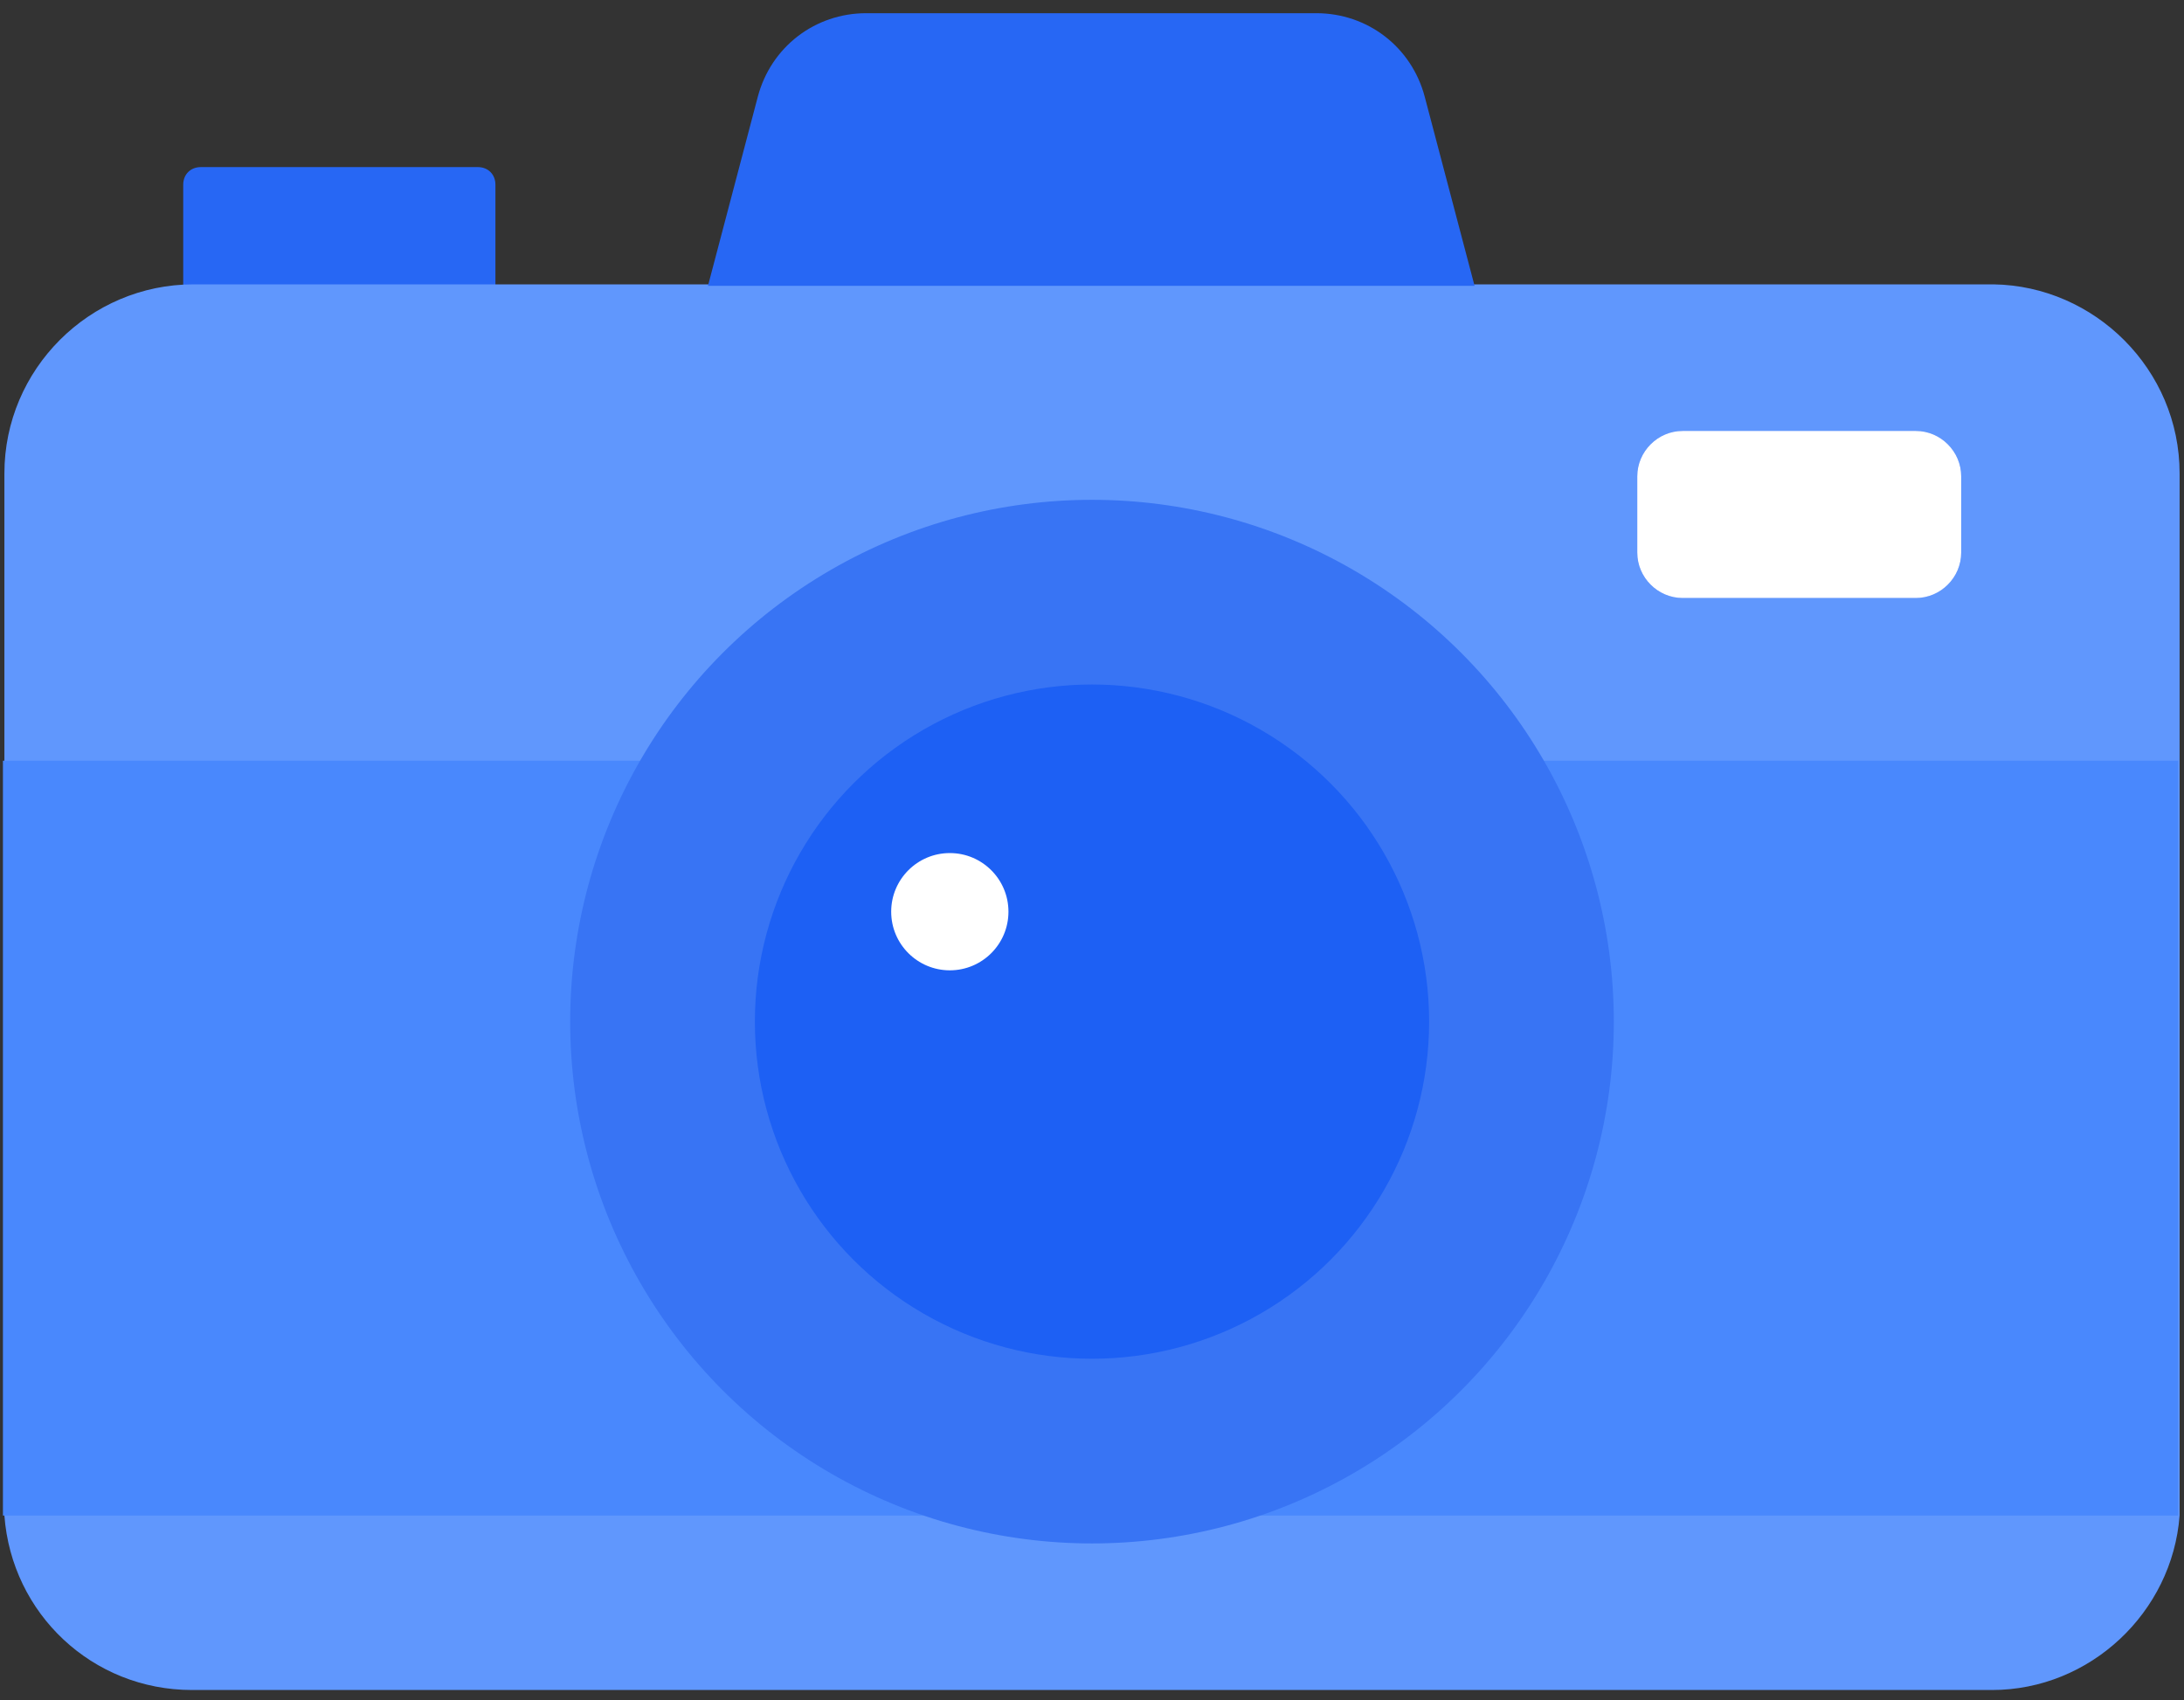
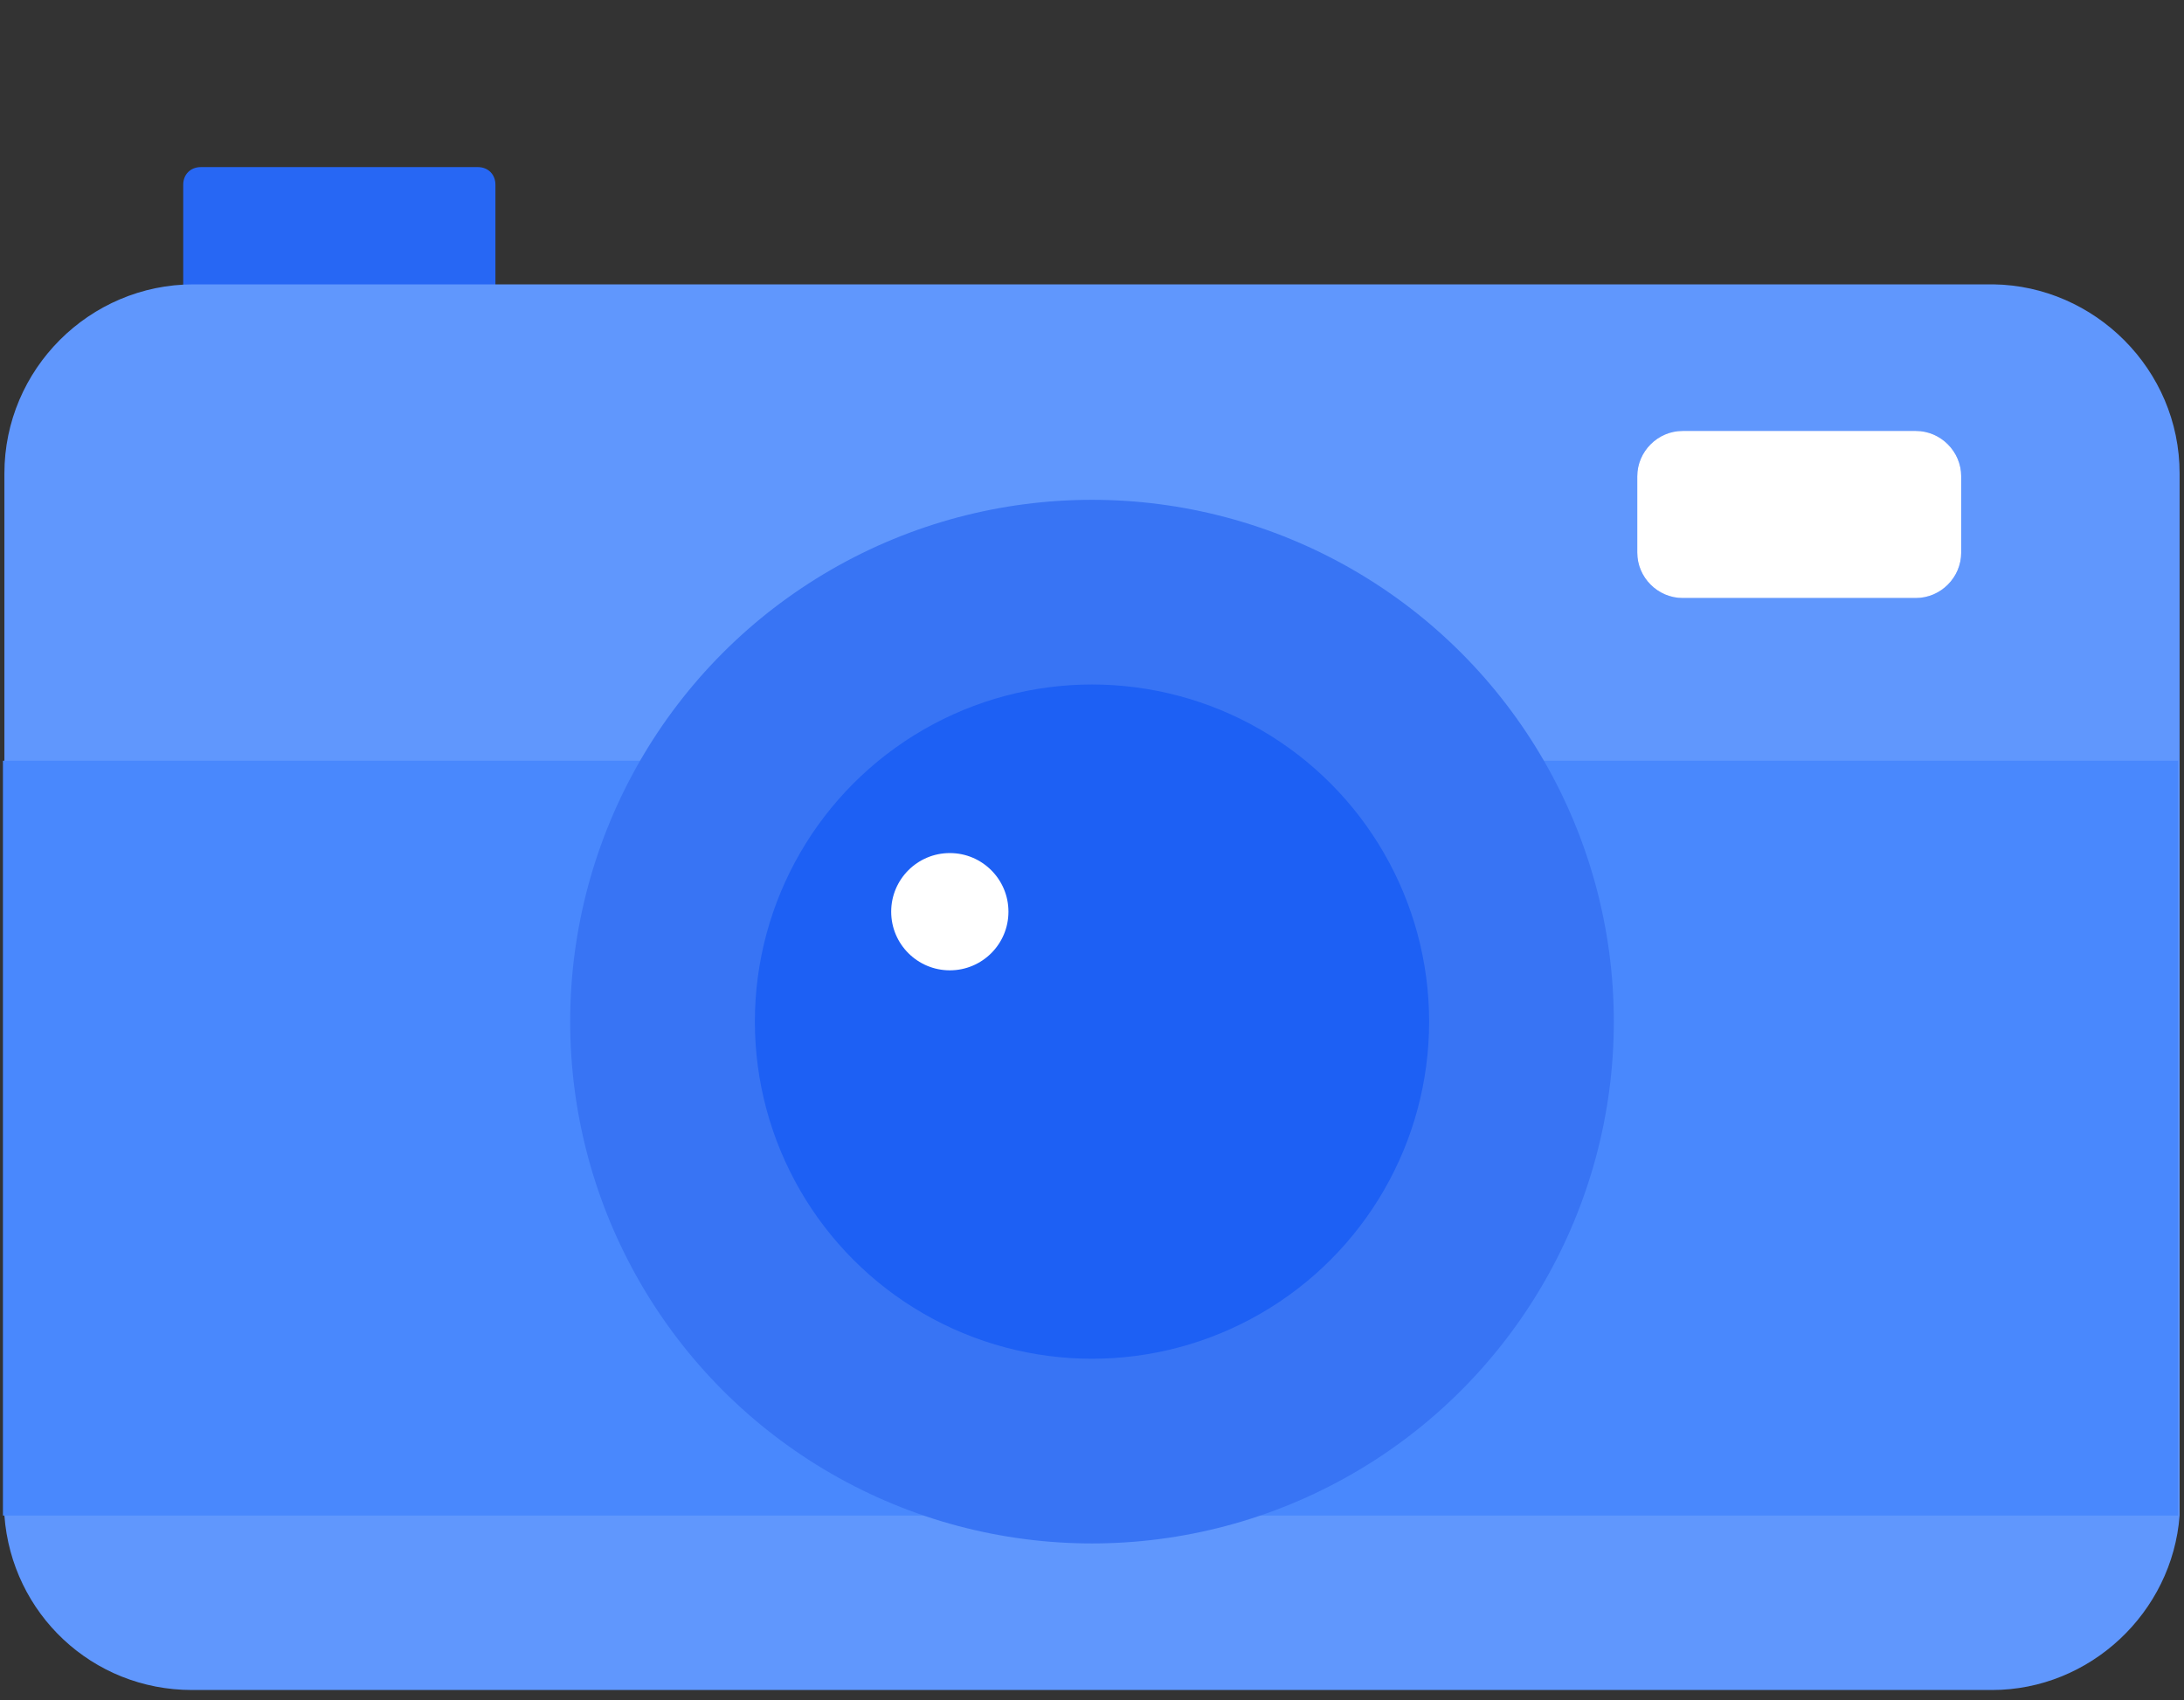
<svg xmlns="http://www.w3.org/2000/svg" width="149px" height="116px" viewBox="0 0 149 116" version="1.1">
  <rect x="0" y="0" width="149" height="116" fill="#333333" stroke="none" />
  <title>Camera</title>
  <desc>Created with Sketch.</desc>
  <defs />
  <g id="Page-1" stroke="none" stroke-width="1" fill="none" fill-rule="evenodd">
    <g id="Camera" fill-rule="nonzero">
      <path d="M33.8,20.3 L12.5,20.3 L12.5,12.6 C12.5,11.9 13,11.4 13.7,11.4 L32.6,11.4 C33.3,11.4 33.8,11.9 33.8,12.6 L33.8,20.3 Z" id="Shape" fill="#2767F4" />
      <path d="M148.7,32.3 L148.7,102.4 C148.7,102.7 148.7,103.1 148.7,103.4 C148.2,110 142.6,115.3 135.9,115.3 L13.1,115.3 C6.3,115.3 0.8,110.1 0.3,103.4 C0.3,103.1 0.3,102.7 0.3,102.4 L0.3,32.3 C0.3,25.2 6.1,19.4 13.2,19.4 L136,19.4 C142.9,19.5 148.7,25.2 148.7,32.3 Z" id="Shape" fill="#6097FD" />
      <path d="M52.6,51.9 L0.2,51.9 L0.2,102.4 C0.2,102.7 0.2,103.1 0.2,103.4 L60.9,103.4 L80.4,103.4 L148.6,103.4 C148.6,103.1 148.6,102.7 148.6,102.4 L148.6,51.9 L70,51.9 L52.6,51.9 Z" id="Shape" fill="#4988FD" />
      <path d="M130.7,40.8 L114.8,40.8 C113.1,40.8 111.7,39.4 111.7,37.7 L111.7,32.5 C111.7,30.8 113.1,29.4 114.8,29.4 L130.7,29.4 C132.4,29.4 133.8,30.8 133.8,32.5 L133.8,37.7 C133.8,39.4 132.4,40.8 130.7,40.8 Z" id="Shape" fill="#2767F4" />
      <path d="M130.7,40.8 L114.8,40.8 C113.1,40.8 111.7,39.4 111.7,37.7 L111.7,32.5 C111.7,30.8 113.1,29.4 114.8,29.4 L130.7,29.4 C132.4,29.4 133.8,30.8 133.8,32.5 L133.8,37.7 C133.8,39.4 132.4,40.8 130.7,40.8 Z" id="Shape" fill="#FFFFFF" />
      <circle id="Oval" fill="#3874F4" cx="74.5" cy="69.7" r="35.6" />
      <circle id="Oval" fill="#1D60F4" cx="74.5" cy="69.7" r="23" />
-       <path d="M89.8,0.9 L59.1,0.9 C55.6,0.9 52.6,3.2 51.7,6.6 L48.3,19.5 L100.6,19.5 L97.2,6.6 C96.3,3.2 93.3,0.9 89.8,0.9 Z" id="Shape" fill="#2767F4" />
      <circle id="Oval" fill="#FFFFFF" cx="64.8" cy="62.2" r="4" />
    </g>
  </g>
</svg>